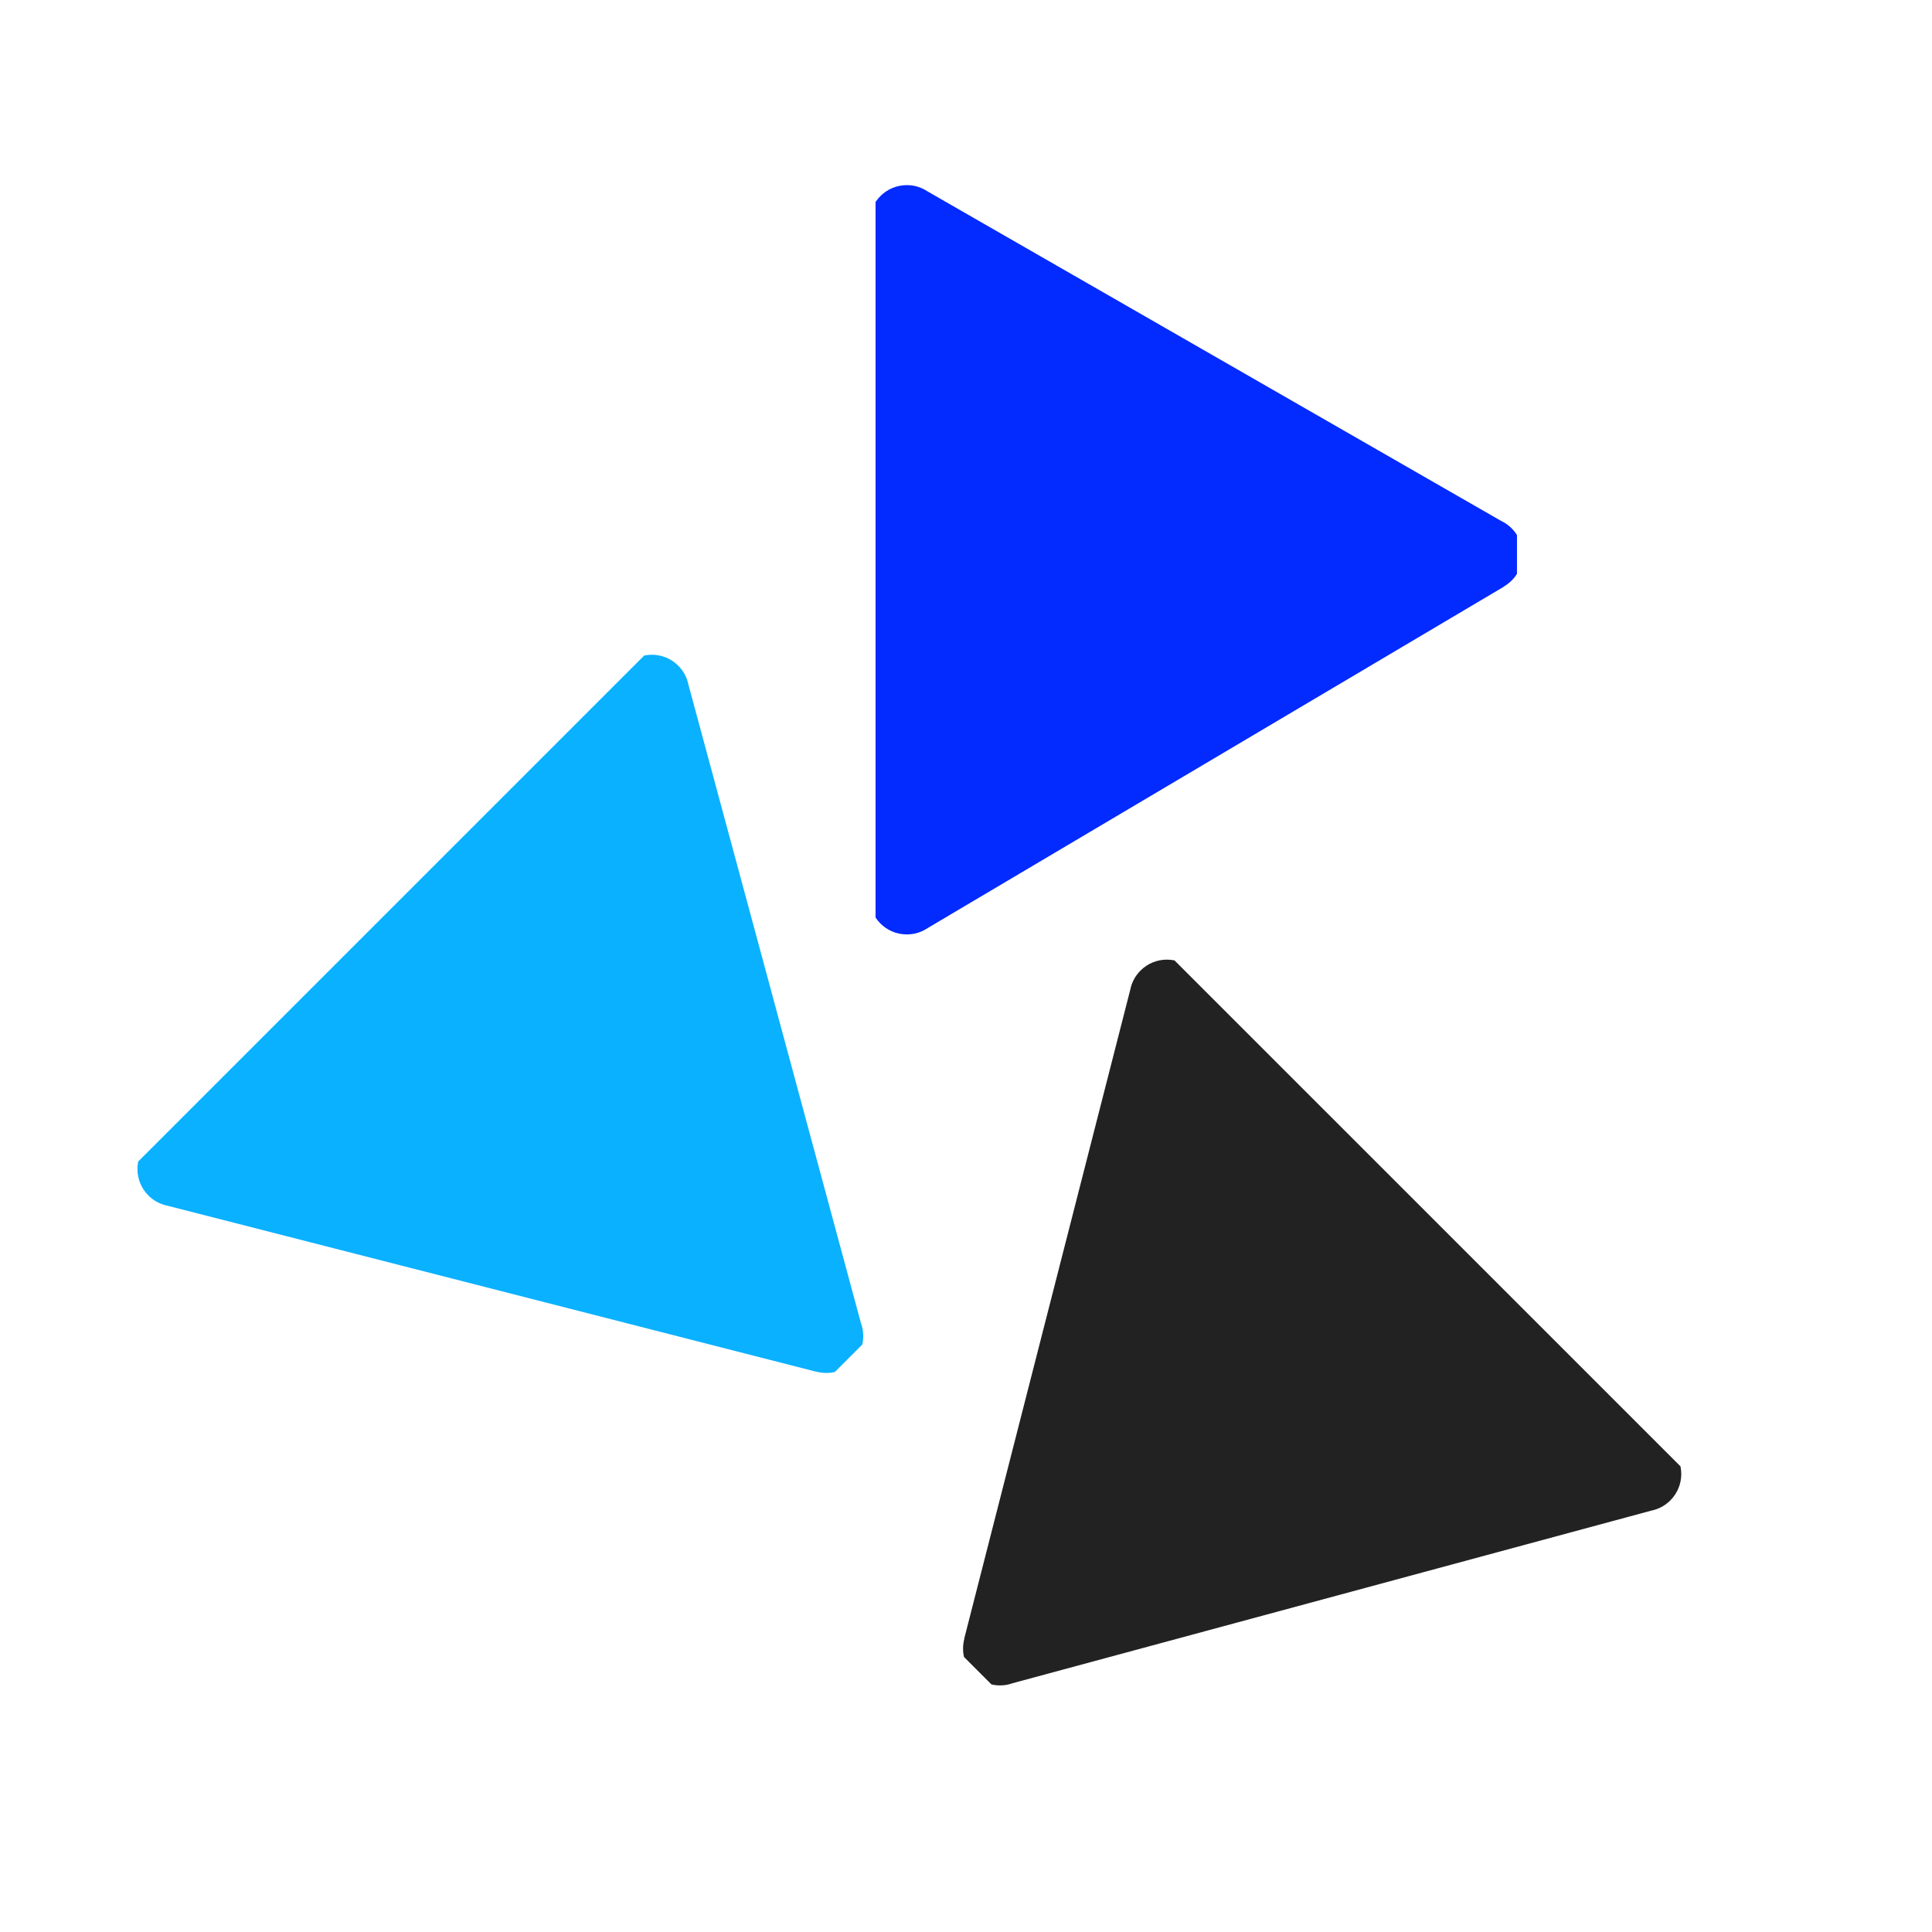
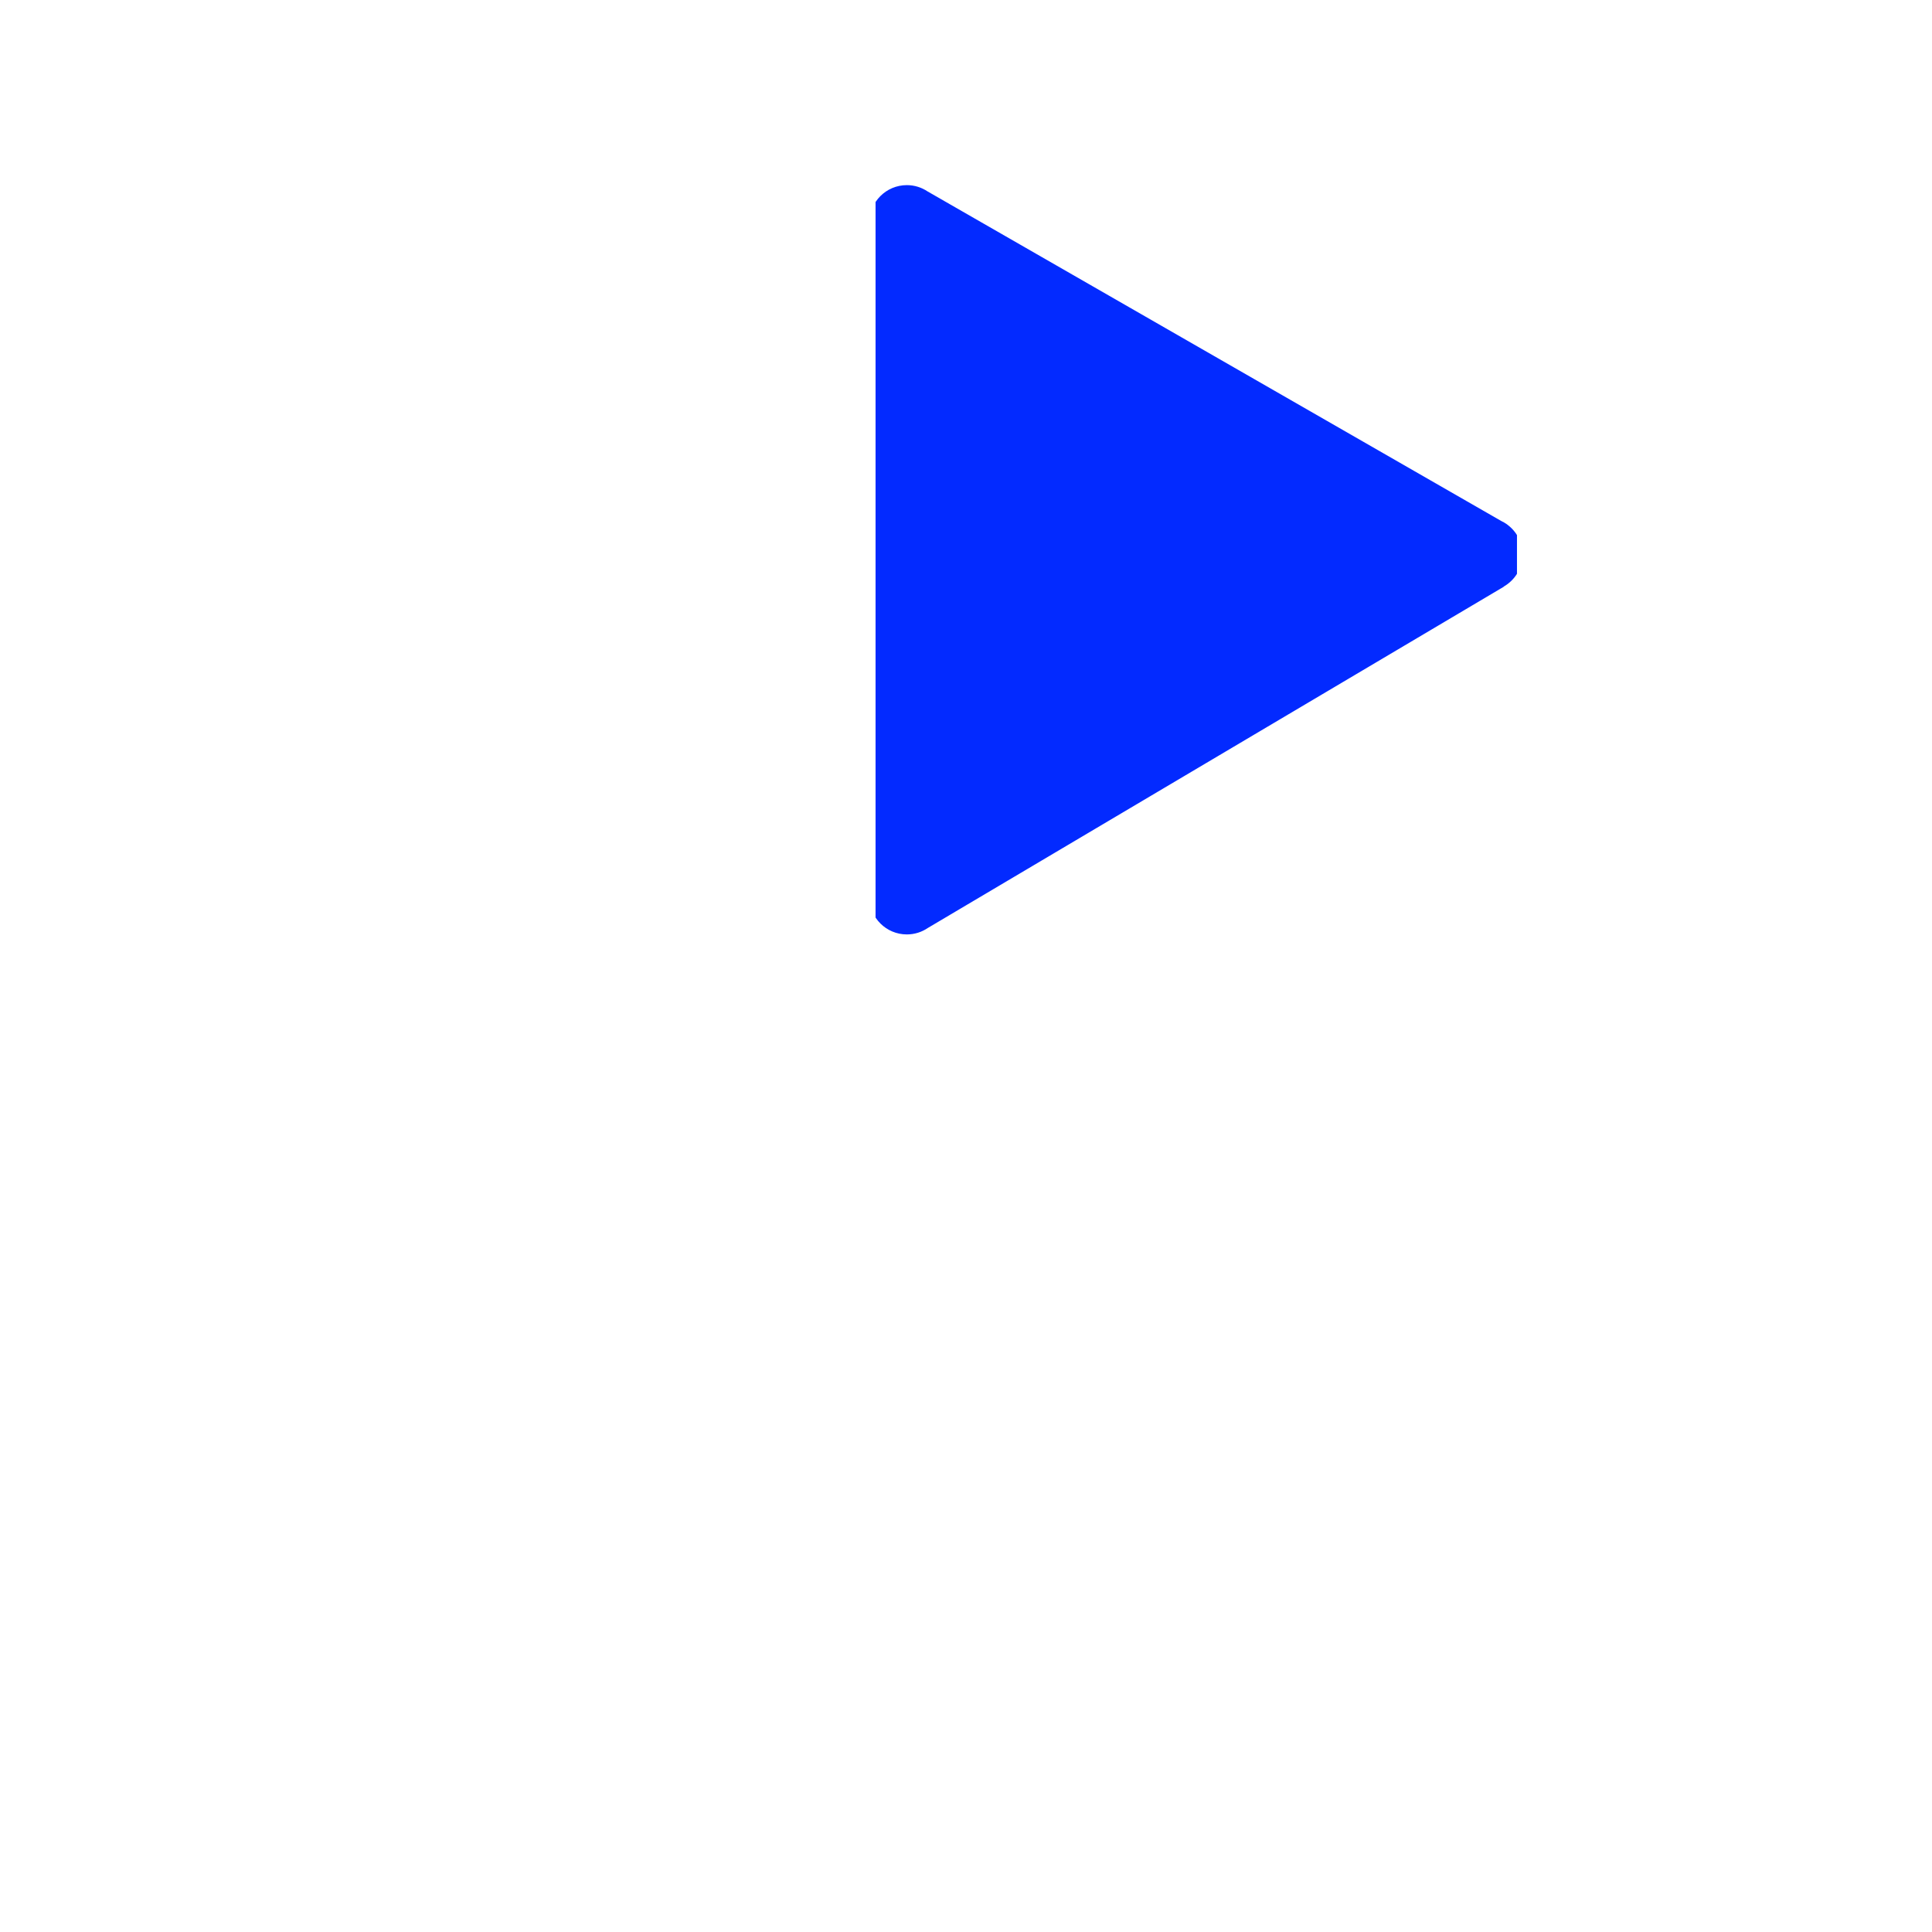
<svg xmlns="http://www.w3.org/2000/svg" width="500" zoomAndPan="magnify" viewBox="0 0 375 375" height="500" preserveAspectRatio="xMidYMid meet" version="1.0">
  <defs>
    <clipPath id="id1">
      <path d="M 169.945 35.902 L 294.445 35.902 L 294.445 181.402 L 169.945 181.402 Z M 169.945 35.902 " clip-rule="nonzero" />
    </clipPath>
    <clipPath id="id2">
      <path d="M 26 127 L 168 127 L 168 267 L 26 267 Z M 26 127 " clip-rule="nonzero" />
    </clipPath>
    <clipPath id="id3">
      <path d="M 215.41 212.93 L 112.527 315.816 L 24.492 227.781 L 127.379 124.895 Z M 215.41 212.93 " clip-rule="nonzero" />
    </clipPath>
    <clipPath id="id4">
      <path d="M 216.172 213.691 L 113.289 316.574 L 23.664 226.949 L 126.547 124.066 Z M 216.172 213.691 " clip-rule="nonzero" />
    </clipPath>
    <clipPath id="id5">
-       <path d="M 186 186 L 327 186 L 327 328 L 186 328 Z M 186 186 " clip-rule="nonzero" />
-     </clipPath>
+       </clipPath>
    <clipPath id="id6">
-       <path d="M 240.488 374.996 L 137.602 272.113 L 225.637 184.078 L 328.523 286.961 Z M 240.488 374.996 " clip-rule="nonzero" />
-     </clipPath>
+       </clipPath>
    <clipPath id="id7">
-       <path d="M 239.727 375.758 L 136.844 272.871 L 226.469 183.246 L 329.352 286.133 Z M 239.727 375.758 " clip-rule="nonzero" />
-     </clipPath>
+       </clipPath>
  </defs>
  <g clip-path="url(#id1)">
    <path fill="rgb(1.18%, 16.469%, 100%)" d="M 180.086 180.121 L 291.879 113.887 L 291.879 113.852 C 294.047 112.602 295.52 110.297 295.52 107.621 C 295.52 105.223 294.336 103.117 292.535 101.805 L 292.535 101.785 L 292.457 101.742 C 292.113 101.496 291.746 101.293 291.363 101.109 L 180.039 37.152 L 180.035 37.152 C 178.887 36.383 177.504 35.934 176.016 35.934 C 172.016 35.934 168.77 39.168 168.77 43.156 L 168.77 174.152 C 168.77 178.141 172.016 181.371 176.016 181.371 C 177.523 181.371 178.926 180.91 180.086 180.121 Z M 180.086 180.121 " fill-opacity="1" fill-rule="nonzero" />
  </g>
  <g clip-path="url(#id2)">
    <g clip-path="url(#id3)">
      <g clip-path="url(#id4)">
-         <path fill="rgb(3.92%, 69.409%, 100%)" d="M 32.57 234.043 L 32.57 234.047 L 158.457 266.258 L 158.48 266.234 C 160.895 266.883 163.57 266.297 165.461 264.406 C 167.156 262.711 167.809 260.383 167.461 258.18 L 167.477 258.164 L 167.453 258.082 C 167.383 257.664 167.266 257.262 167.121 256.859 L 133.633 132.918 L 133.629 132.914 C 133.359 131.559 132.699 130.262 131.648 129.211 C 128.82 126.379 124.238 126.375 121.418 129.195 L 28.789 221.824 C 25.969 224.645 25.977 229.223 28.809 232.051 C 29.875 233.117 31.191 233.781 32.57 234.043 Z M 32.57 234.043 " fill-opacity="1" fill-rule="nonzero" />
-       </g>
+         </g>
    </g>
  </g>
  <g clip-path="url(#id5)">
    <g clip-path="url(#id6)">
      <g clip-path="url(#id7)">
-         <path fill="rgb(13.329%, 13.329%, 13.329%)" d="M 219.375 192.152 L 219.371 192.152 L 187.16 318.039 L 187.184 318.066 C 186.535 320.48 187.121 323.152 189.012 325.043 C 190.707 326.738 193.035 327.391 195.238 327.047 L 195.254 327.059 L 195.336 327.035 C 195.75 326.965 196.156 326.852 196.559 326.707 L 320.5 293.215 L 320.504 293.215 C 321.859 292.941 323.156 292.285 324.207 291.23 C 327.035 288.402 327.043 283.824 324.223 281.004 L 231.594 188.375 C 228.773 185.555 224.195 185.562 221.367 188.391 C 220.301 189.457 219.637 190.773 219.375 192.152 Z M 219.375 192.152 " fill-opacity="1" fill-rule="nonzero" />
+         <path fill="rgb(13.329%, 13.329%, 13.329%)" d="M 219.375 192.152 L 219.371 192.152 L 187.16 318.039 L 187.184 318.066 C 186.535 320.48 187.121 323.152 189.012 325.043 C 190.707 326.738 193.035 327.391 195.238 327.047 L 195.254 327.059 L 195.336 327.035 C 195.75 326.965 196.156 326.852 196.559 326.707 L 320.5 293.215 L 320.504 293.215 C 321.859 292.941 323.156 292.285 324.207 291.23 L 231.594 188.375 C 228.773 185.555 224.195 185.562 221.367 188.391 C 220.301 189.457 219.637 190.773 219.375 192.152 Z M 219.375 192.152 " fill-opacity="1" fill-rule="nonzero" />
      </g>
    </g>
  </g>
</svg>